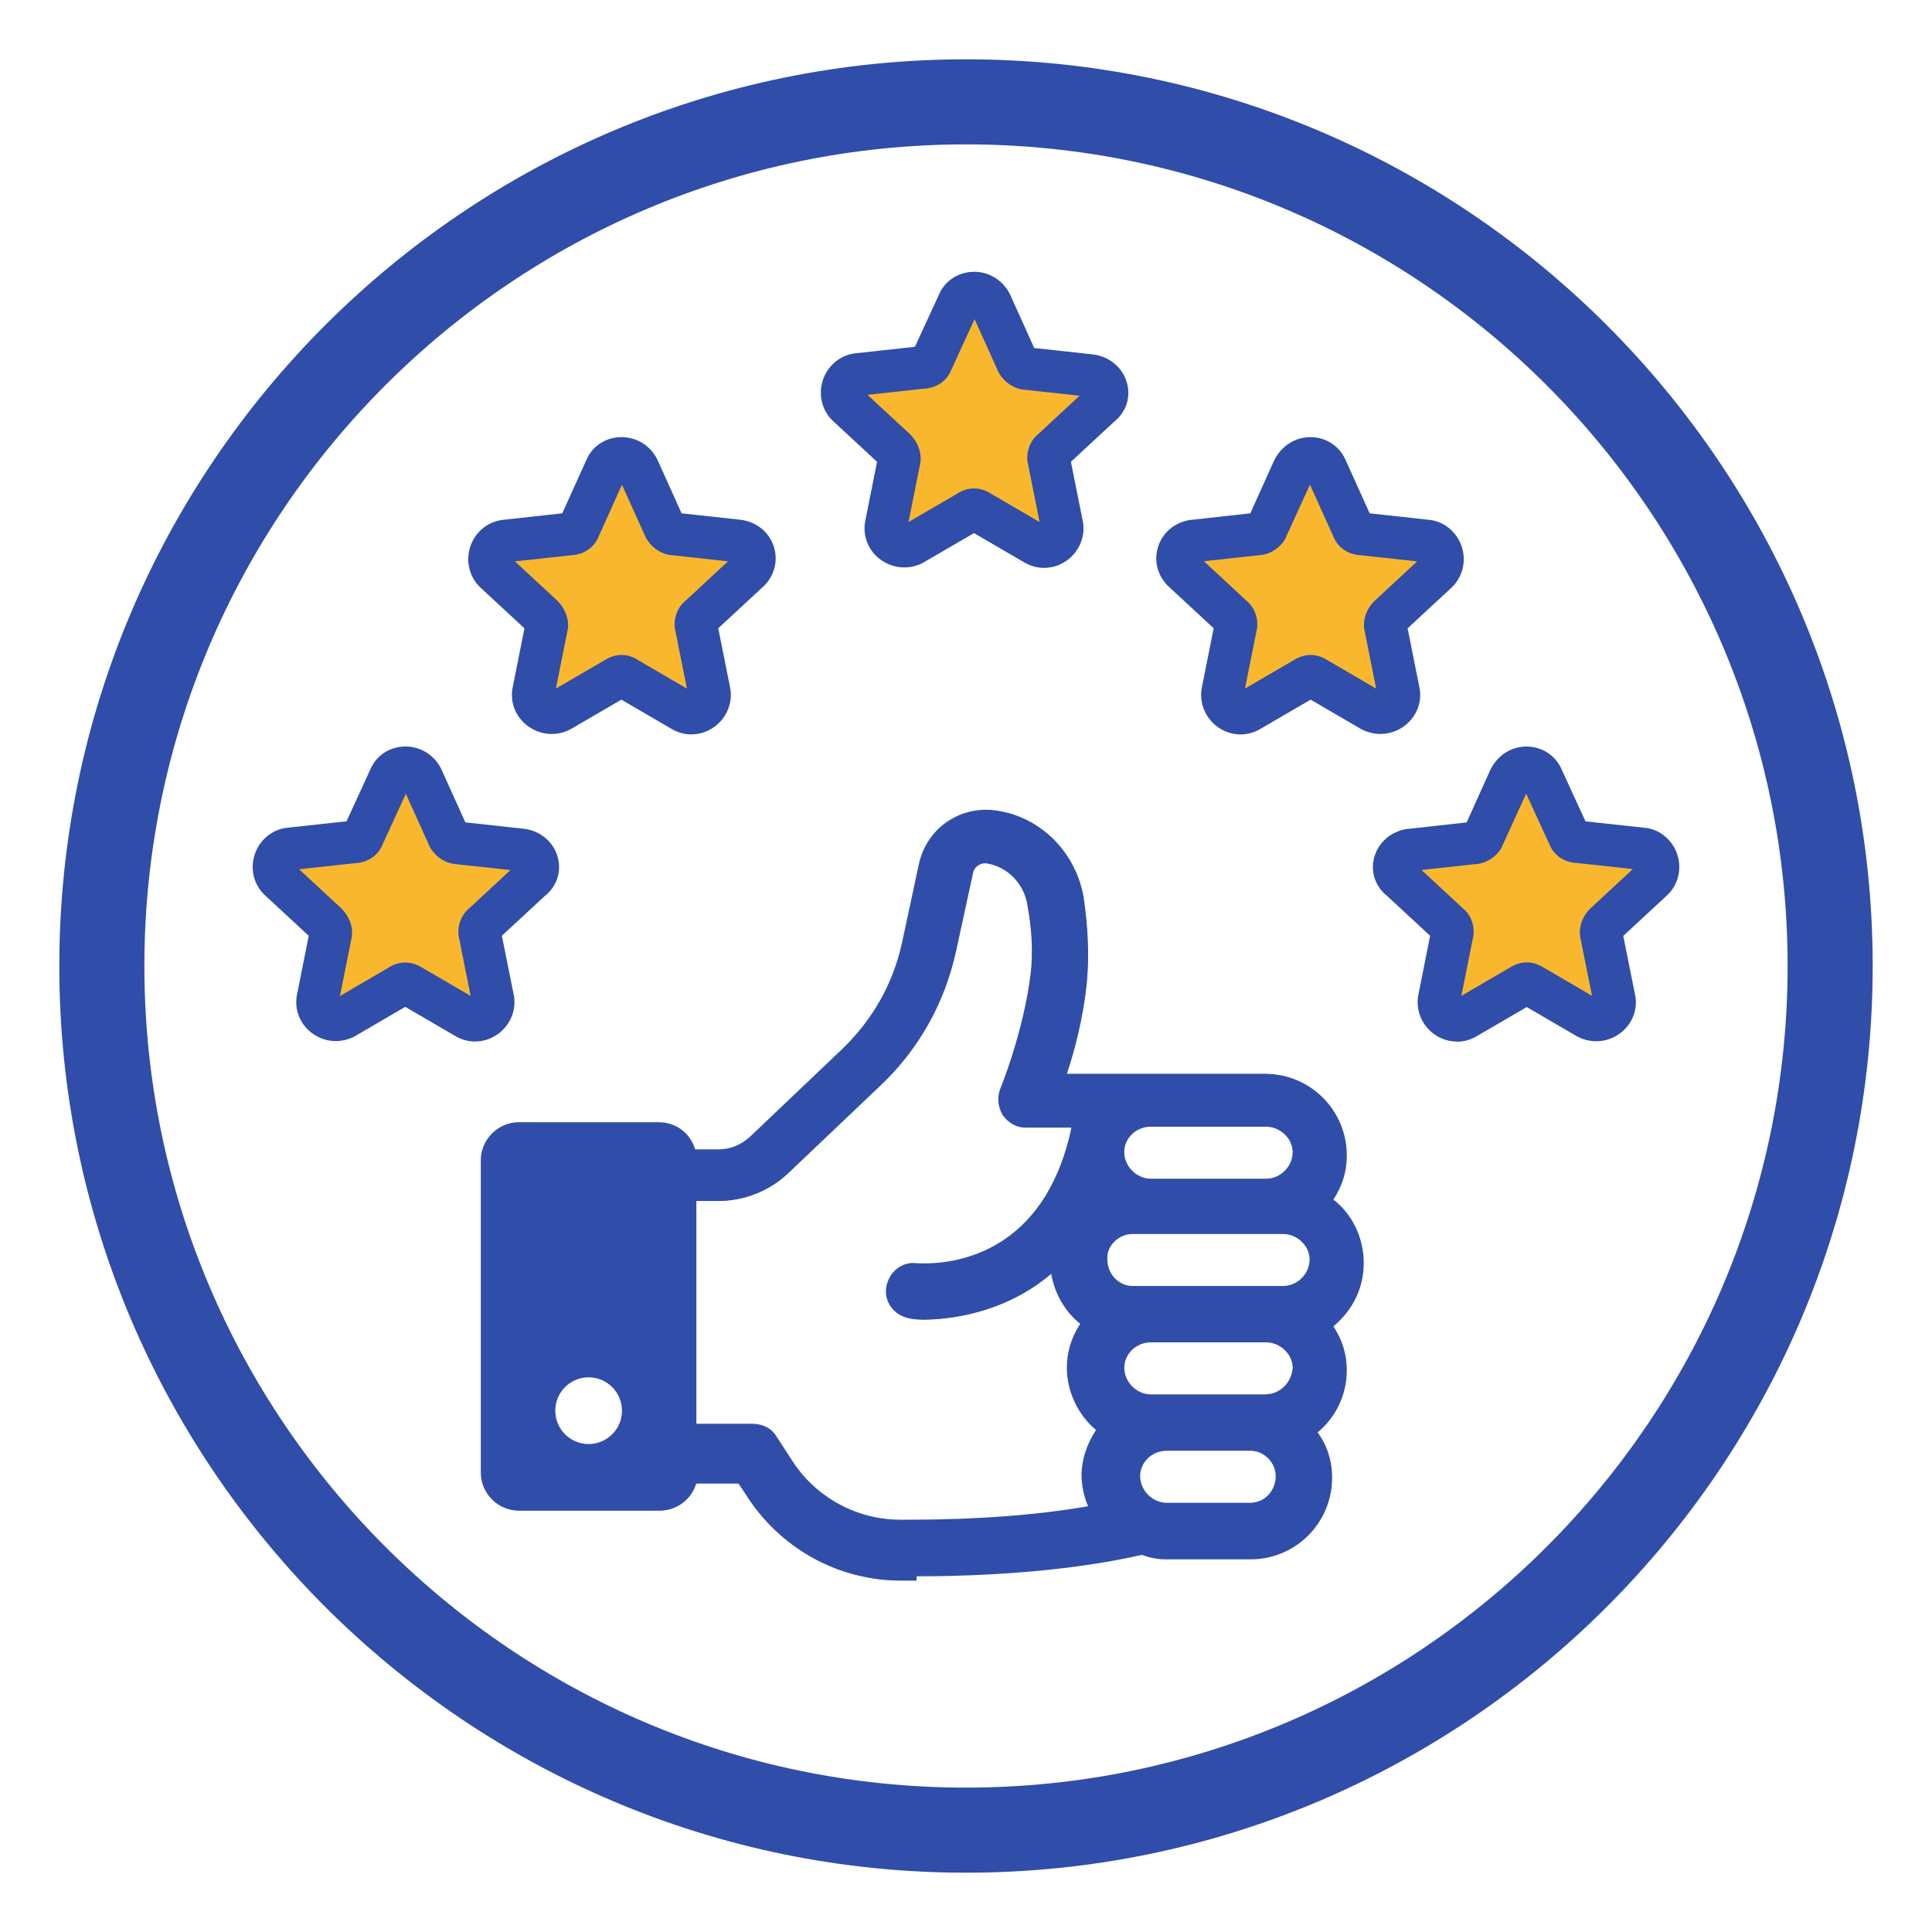
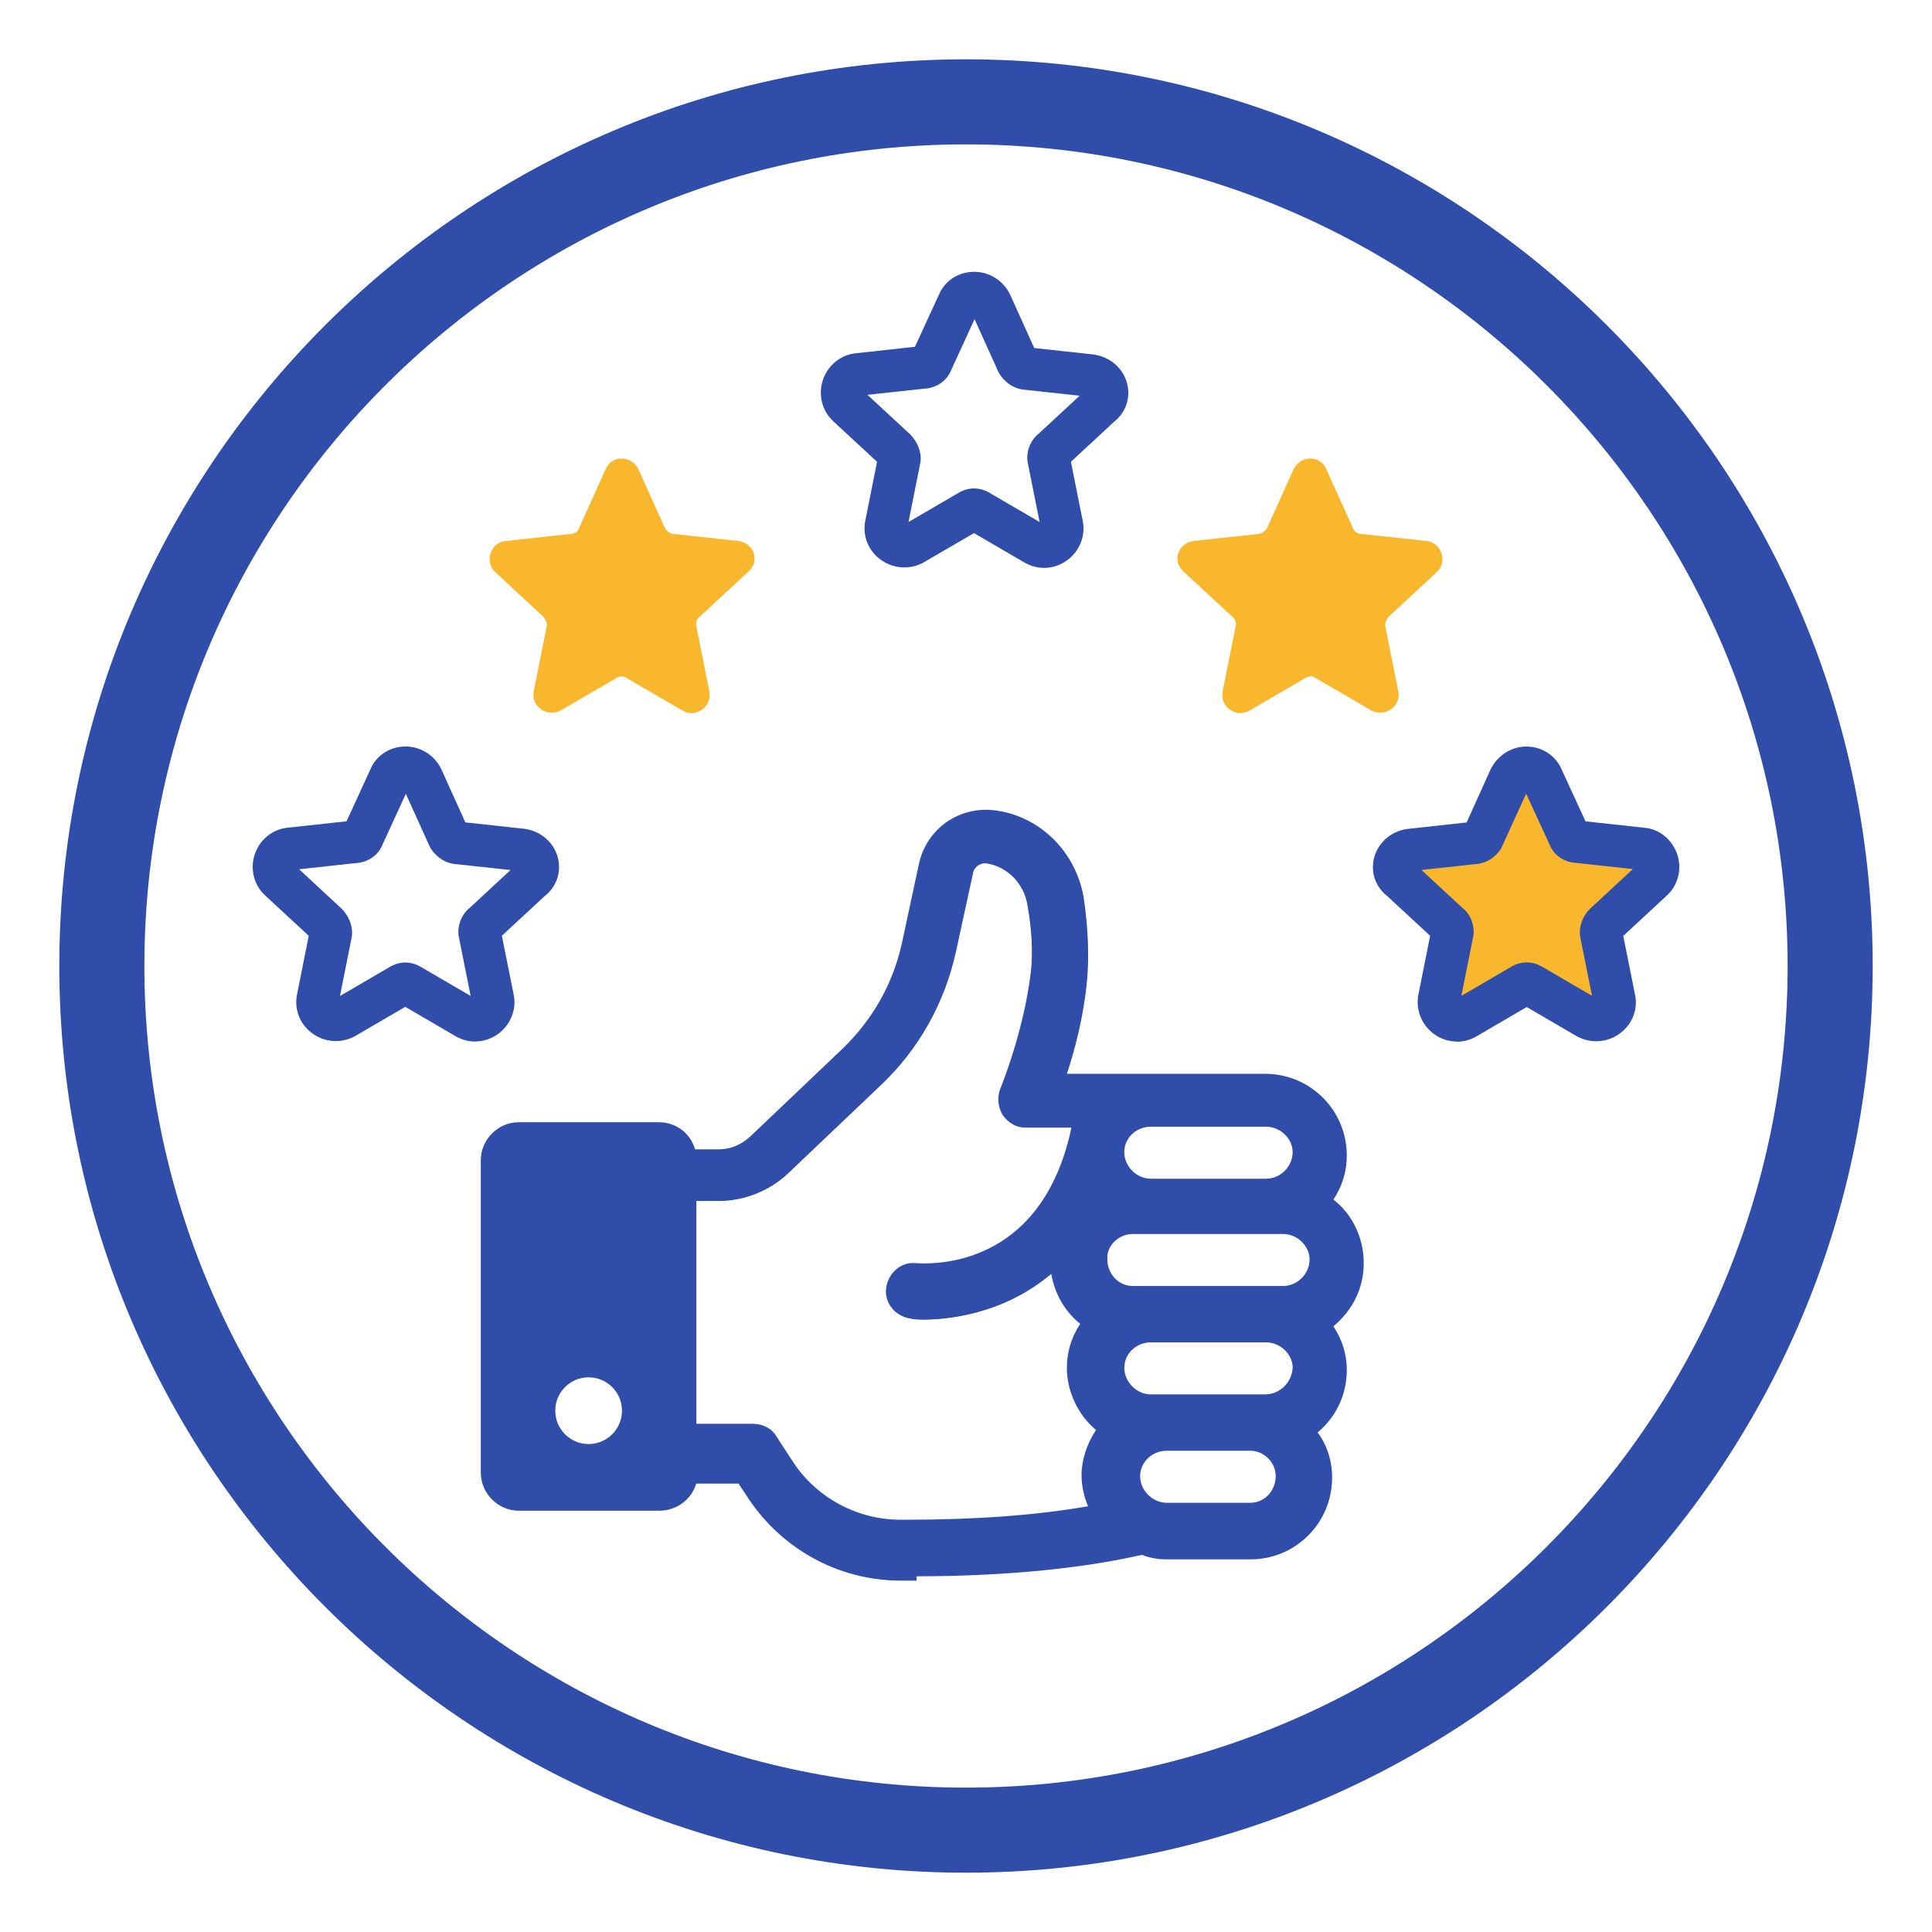
<svg xmlns="http://www.w3.org/2000/svg" id="a" viewBox="0 0 300 300">
  <defs>
    <style>.b{fill:#f8b72d;}.c{fill:#2f4da9;}</style>
  </defs>
  <path class="c" d="M150,290.79c-77.63,0-140.79-63.16-140.79-140.79S72.37,9.21,150,9.21s140.79,63.16,140.79,140.79-63.16,140.79-140.79,140.79Zm0-268.37c-70.35,0-127.58,57.23-127.58,127.58s57.23,127.58,127.58,127.58,127.58-57.23,127.58-127.58S220.35,22.42,150,22.42Z" />
  <g>
    <g>
      <g>
-         <path class="b" d="M169.38,58.32l-9.92-1.08c-.54,0-1.08-.36-1.44-.9l-4.15-9.2c-1.08-2.16-4.15-2.16-5.05,0l-4.15,9.02c-.18,.54-.72,.9-1.44,.9l-9.92,1.08c-2.35,.18-3.43,3.25-1.62,4.87l7.4,6.86c.36,.36,.72,1.08,.54,1.62l-1.98,9.92c-.54,2.35,1.98,4.15,4.15,3.07l8.66-5.05c.54-.36,1.08-.36,1.62,0l8.66,5.05c2.16,1.26,4.69-.72,4.15-3.07l-1.98-9.92c-.18-.54,0-1.26,.54-1.62l7.4-6.86c1.99-1.44,1.08-4.33-1.44-4.69h0Z" />
        <path class="c" d="M162.14,88.18c-1.06,0-2.11-.28-3.09-.85l-7.81-4.55-7.99,4.65c-2.2,1.11-4.77,.84-6.7-.67-1.86-1.46-2.68-3.8-2.15-6.09l1.79-8.96-6.77-6.27c-1.76-1.59-2.42-4.14-1.63-6.47,.79-2.32,2.85-3.94,5.24-4.13l9.04-.99,3.73-8.1c.86-2.06,2.89-3.46,5.25-3.54,2.41-.1,4.67,1.27,5.76,3.45l3.78,8.38,9.25,1.01c2.56,.37,4.6,2.15,5.19,4.55,.56,2.24-.24,4.5-2.09,5.94l-6.65,6.17,1.81,9.05c.53,2.29-.4,4.77-2.37,6.22-1.08,.8-2.33,1.2-3.59,1.2Zm-.5-6.05v0Zm-20.77-.08h0Zm12.92-5.44l7.64,4.45-1.76-8.79c-.48-1.81,.18-3.81,1.64-4.95l6.33-5.87-8.42-.92c-1.55-.08-3.01-.95-3.96-2.37l-.26-.47-3.67-8.13-3.61,7.86c-.67,1.73-2.32,2.86-4.28,2.94l-8.74,.95,6.62,6.13c1.15,1.15,1.98,3.01,1.51,4.82l-1.76,8.8,7.64-4.45c1.6-1.02,3.48-1.02,5.09,0Zm-20.12-15.19h0Zm.21-.87h0Zm17.98-12.15v0Z" />
      </g>
      <g>
-         <path class="b" d="M81.01,131.97l-9.89-1.08c-.54,0-1.08-.36-1.44-.9l-4.13-9.17c-1.08-2.16-4.13-2.16-5.03,0l-4.14,8.99c-.18,.54-.72,.9-1.44,.9l-9.89,1.08c-2.34,.18-3.42,3.24-1.62,4.85l7.37,6.83c.36,.36,.72,1.08,.54,1.62l-1.98,9.89c-.54,2.34,1.98,4.13,4.13,3.06l8.63-5.03c.54-.36,1.08-.36,1.62,0l8.63,5.03c2.16,1.26,4.67-.72,4.13-3.06l-1.98-9.89c-.18-.54,0-1.26,.54-1.62l7.37-6.83c1.98-1.44,1.08-4.32-1.44-4.67h0Z" />
        <path class="c" d="M73.79,161.73c-1.05,0-2.11-.28-3.08-.85l-7.78-4.54-7.96,4.64c-2.2,1.1-4.75,.85-6.67-.67-1.85-1.46-2.67-3.78-2.14-6.07l1.78-8.93-6.75-6.25c-1.76-1.58-2.41-4.12-1.62-6.44,.79-2.31,2.84-3.93,5.23-4.11l9.01-.98,3.71-8.08c.86-2.06,2.88-3.45,5.23-3.53,2.4-.1,4.65,1.26,5.74,3.43l3.77,8.35,9.21,1c2.55,.36,4.58,2.15,5.17,4.54,.55,2.23-.24,4.48-2.08,5.92l-6.63,6.14,1.81,9.02c.53,2.27-.39,4.75-2.36,6.2-1.08,.79-2.33,1.2-3.58,1.2Zm-.5-6.02s0,.01,0,.02v-.02Zm-20.7-.08h0Zm12.88-5.42l7.61,4.44-1.75-8.76c-.48-1.8,.18-3.79,1.63-4.94l6.31-5.85-8.39-.91c-1.54-.08-3.01-.95-3.94-2.36l-.26-.47-3.66-8.1-3.6,7.84c-.67,1.72-2.31,2.85-4.26,2.93l-8.71,.95,6.59,6.11c1.15,1.15,1.97,3,1.5,4.8l-1.75,8.77,7.61-4.44c1.6-1.01,3.47-1.01,5.07,0Zm-20.05-15.14h0Zm.21-.87h0Zm17.92-12.1v.03s0-.02,0-.03Z" />
      </g>
      <g>
-         <path class="b" d="M114.62,84l-9.92-1.08c-.54,0-1.08-.36-1.44-.9l-4.15-9.2c-1.08-2.16-4.15-2.16-5.05,0l-4.15,9.2c-.18,.54-.72,.9-1.44,.9l-9.92,1.08c-2.35,.18-3.43,3.25-1.62,4.87l7.4,6.86c.36,.36,.72,1.08,.54,1.62l-1.98,9.92c-.54,2.35,1.98,4.15,4.15,3.07l8.66-5.05c.54-.36,1.08-.36,1.62,0l8.66,5.05c2.16,1.26,4.69-.72,4.15-3.07l-1.98-9.92c-.18-.54,0-1.26,.54-1.62l7.4-6.86c1.99-1.62,1.08-4.51-1.44-4.87h0Z" />
-         <path class="c" d="M107.38,114.04c-1.06,0-2.12-.28-3.09-.85l-7.8-4.55-7.99,4.65c-2.2,1.11-4.77,.84-6.7-.67-1.86-1.46-2.68-3.8-2.15-6.09l1.79-8.96-6.77-6.27c-1.76-1.59-2.42-4.14-1.63-6.47,.79-2.32,2.85-3.94,5.24-4.13l9.03-.99,3.73-8.26c.87-2.09,2.9-3.49,5.26-3.57,2.46-.08,4.67,1.27,5.76,3.45l3.78,8.38,9.25,1.01c2.52,.36,4.49,2.05,5.14,4.4,.63,2.27-.13,4.65-1.99,6.22l-6.71,6.22,1.81,9.05c.53,2.29-.4,4.77-2.37,6.22-1.08,.8-2.33,1.2-3.59,1.2Zm-.5-6.05v0Zm-20.77-.08h0Zm12.92-5.44l7.64,4.46-1.76-8.79c-.48-1.81,.18-3.81,1.64-4.95l6.5-6.03-8.59-.94c-1.55-.08-3.01-.95-3.95-2.36l-.27-.48-3.66-8.12-3.61,8.01c-.67,1.74-2.31,2.87-4.28,2.95l-8.74,.95,6.62,6.13c1.15,1.15,1.98,3.01,1.51,4.82l-1.76,8.8,7.64-4.45c1.6-1.02,3.49-1.02,5.09,0Zm-20.12-15.19h0Zm.21-.87h0Zm17.98-12.33v.02s0-.02,0-.02Z" />
+         <path class="b" d="M114.62,84l-9.92-1.08c-.54,0-1.08-.36-1.44-.9l-4.15-9.2c-1.08-2.16-4.15-2.16-5.05,0l-4.15,9.2c-.18,.54-.72,.9-1.44,.9l-9.92,1.08c-2.35,.18-3.43,3.25-1.62,4.87l7.4,6.86c.36,.36,.72,1.08,.54,1.62l-1.98,9.92c-.54,2.35,1.98,4.15,4.15,3.07l8.66-5.05c.54-.36,1.08-.36,1.62,0l8.66,5.05c2.16,1.26,4.69-.72,4.15-3.07l-1.98-9.92c-.18-.54,0-1.26,.54-1.62l7.4-6.86c1.99-1.62,1.08-4.51-1.44-4.87Z" />
      </g>
      <g>
        <path class="b" d="M218.99,131.97l9.89-1.08c.54,0,1.08-.36,1.44-.9l4.13-9.17c1.08-2.16,4.13-2.16,5.03,0l4.14,8.99c.18,.54,.72,.9,1.44,.9l9.89,1.08c2.34,.18,3.42,3.24,1.62,4.85l-7.37,6.83c-.36,.36-.72,1.08-.54,1.62l1.98,9.89c.54,2.34-1.98,4.13-4.13,3.06l-8.63-5.03c-.54-.36-1.08-.36-1.62,0l-8.63,5.03c-2.16,1.26-4.67-.72-4.13-3.06l1.98-9.89c.18-.54,0-1.26-.54-1.62l-7.37-6.83c-1.98-1.44-1.08-4.32,1.44-4.67h0Z" />
        <path class="c" d="M226.21,161.73c-1.26,0-2.51-.4-3.58-1.2-1.97-1.45-2.89-3.92-2.34-6.29l1.78-8.93-6.63-6.14c-1.84-1.44-2.64-3.69-2.08-5.92,.59-2.39,2.62-4.17,5.17-4.54h.11l9.1-1,3.71-8.23c1.14-2.29,3.4-3.65,5.8-3.55,2.35,.08,4.38,1.47,5.28,3.64l3.67,7.97,9.11,.99c2.28,.17,4.33,1.79,5.12,4.1,.79,2.32,.14,4.86-1.66,6.48l-6.71,6.22,1.81,9.03c.51,2.2-.31,4.52-2.16,5.98-1.92,1.51-4.47,1.77-6.67,.67l-.19-.1-7.78-4.54-7.78,4.54c-.97,.57-2.03,.85-3.08,.85Zm21.21-6.03v0Zm-20.7-.08h0Zm12.88-5.43l7.61,4.44-1.76-8.77c-.47-1.8,.35-3.65,1.41-4.71l6.69-6.2-8.71-.95c-1.96-.08-3.59-1.2-4.26-2.93l-3.6-7.83-3.92,8.58c-.94,1.41-2.4,2.28-3.94,2.36l-8.39,.91,6.31,5.85c1.46,1.14,2.12,3.13,1.63,4.94l-1.75,8.76,7.61-4.44c1.6-1.01,3.47-1.01,5.07,0Zm15.06-15.13h0Zm-.33-.84h0Zm-17.83-12.03h0Z" />
      </g>
      <g>
        <path class="b" d="M185.38,84l9.92-1.08c.54,0,1.08-.36,1.44-.9l4.15-9.2c1.08-2.16,4.15-2.16,5.05,0l4.15,9.2c.18,.54,.72,.9,1.44,.9l9.92,1.08c2.35,.18,3.43,3.25,1.62,4.87l-7.4,6.86c-.36,.36-.72,1.08-.54,1.62l1.98,9.92c.54,2.35-1.98,4.15-4.15,3.07l-8.66-5.05c-.54-.36-1.08-.36-1.62,0l-8.66,5.05c-2.16,1.26-4.69-.72-4.15-3.07l1.98-9.92c.18-.54,0-1.26-.54-1.62l-7.4-6.86c-1.99-1.62-1.08-4.51,1.44-4.87h0Z" />
-         <path class="c" d="M192.62,114.04c-1.26,0-2.51-.4-3.6-1.2-1.98-1.46-2.9-3.94-2.35-6.32l1.79-8.96-6.71-6.22c-1.86-1.58-2.62-3.95-1.99-6.22,.65-2.36,2.63-4.04,5.14-4.4h.11l9.14-1.01,3.72-8.26c1.15-2.3,3.41-3.65,5.82-3.57,2.36,.08,4.39,1.48,5.3,3.65l3.69,8.18,9.14,1c2.29,.18,4.35,1.8,5.14,4.12,.79,2.33,.14,4.88-1.66,6.5l-6.73,6.24,1.81,9.05c.51,2.2-.32,4.54-2.17,6-1.92,1.51-4.49,1.78-6.7,.67l-.19-.1-7.81-4.55-7.81,4.55c-.97,.57-2.03,.85-3.09,.85Zm21.29-6.05v0Zm-20.78-.08h0Zm12.92-5.44l7.64,4.46-1.76-8.81c-.47-1.81,.35-3.67,1.42-4.73l6.71-6.22-8.74-.95c-1.97-.08-3.62-1.21-4.29-2.95l-3.62-8.02-3.93,8.6c-.94,1.41-2.41,2.28-3.95,2.36l-8.59,.94,6.5,6.03c1.46,1.15,2.12,3.14,1.64,4.95l-1.76,8.79,7.64-4.45c1.6-1.02,3.49-1.02,5.09,0Zm15.12-15.18h0Zm-.33-.84h0Zm-17.9-12.27h0Z" />
      </g>
    </g>
    <g>
      <path class="c" d="M142.25,244.66c9.12,0,22.79-.53,35.07-3.33,1.4,.53,2.63,.7,3.86,.7h12.97c7.01,0,12.62-5.61,12.62-12.62,0-2.45-.7-4.91-2.28-7.01,2.98-2.45,4.56-5.96,4.56-9.64,0-2.45-.7-4.73-2.1-6.84,2.98-2.45,4.73-5.96,4.73-9.82s-1.75-7.54-4.73-9.82c1.4-2.1,2.1-4.38,2.1-6.84,0-7.01-5.61-12.62-12.62-12.62h-30.86c1.23-3.68,2.63-8.94,3.16-14.55,.35-3.86,.17-8.24-.53-12.97-1.23-6.84-6.49-12.27-13.32-13.32-5.61-.88-10.87,2.63-12.1,8.24l-2.63,12.27c-1.4,6.31-4.56,11.92-9.29,16.48l-14.38,13.68c-1.4,1.23-2.98,1.93-4.91,1.93h-3.68c-.7-2.45-2.81-4.21-5.61-4.21h-21.74c-3.16,0-5.79,2.63-5.79,5.79v48.57c0,3.16,2.63,5.79,5.79,5.79h21.92c2.63,0,4.91-1.75,5.61-4.21h6.66l1.05,1.58c5.26,8.42,14.2,13.5,24.2,13.5h2.28v-.7Zm-50.85-20.34c-2.81,0-5.26-2.28-5.26-5.26,0-2.81,2.28-5.26,5.26-5.26s5.26,2.45,5.26,5.26-2.28,5.26-5.26,5.26Zm102.74,9.12h-12.97c-2.28,0-4.21-1.93-4.21-4.21s1.93-4.03,4.21-4.03h12.97c2.28,0,4.03,1.93,4.03,4.03,0,2.28-1.75,4.21-4.03,4.21Zm2.28-16.83h-17.71c-2.28,0-4.21-1.93-4.21-4.21s1.93-4.03,4.21-4.03h17.88c2.28,0,4.21,1.93,4.21,4.03-.18,2.45-2.1,4.21-4.38,4.21h0Zm-17.71-41.73h17.88c2.28,0,4.21,1.93,4.21,4.03,0,2.28-1.93,4.21-4.21,4.21h-17.88c-2.28,0-4.21-1.93-4.21-4.21s1.93-4.03,4.21-4.03Zm-2.81,16.66h23.32c2.28,0,4.21,1.93,4.21,4.03,0,2.28-1.93,4.21-4.21,4.21h-23.32c-2.28,0-4.03-1.93-4.03-4.21-.18-2.1,1.75-4.03,4.03-4.03h0Zm-53.13,35.07l-2.28-3.51c-.7-1.23-2.1-1.93-3.68-1.93h-8.77v-34.72h3.51c4.03,0,7.89-1.58,10.7-4.21l14.38-13.68c5.96-5.61,9.99-12.8,11.75-20.86l2.63-12.1c.17-1.05,1.23-1.75,2.28-1.58,3.16,.53,5.79,3.16,6.31,6.49,.7,3.86,.88,7.36,.53,10.52-1.05,8.94-4.56,17.71-4.73,18.06-.53,1.4-.35,2.81,.35,4.03,.88,1.23,2.1,1.93,3.51,1.93h7.19l-.17,.88c-5.09,22.09-22.97,20.34-23.85,20.34-1.23-.17-2.28,.17-3.16,.88-.88,.7-1.4,1.75-1.58,2.81-.17,1.23,.17,2.28,.88,3.16,.7,.88,1.75,1.4,2.81,1.58,0,0,.7,.17,1.93,.17,3.51,0,12.45-.7,19.99-7.19,.53,3.16,2.1,5.96,4.56,7.89-1.4,2.1-2.1,4.38-2.1,6.84,0,3.68,1.75,7.36,4.56,9.64-1.4,2.1-2.28,4.56-2.28,7.01,0,1.58,.35,3.33,1.05,4.91-8.07,1.4-17.53,2.1-28.05,2.1h-1.23c-6.84,0-13.33-3.51-17.01-9.47h0Z" />
      <path class="c" d="M142.32,245.44h-2.36c-9.89,0-18.96-5.06-24.26-13.54l-1.03-1.54h-6.56c-.74,2.48-3.06,4.21-5.67,4.21h-21.92c-3.18,0-5.86-2.69-5.86-5.87v-48.57c0-3.18,2.69-5.87,5.86-5.87h21.74c2.7,0,4.91,1.65,5.67,4.21h3.62c1.8,0,3.39-.62,4.86-1.91l14.37-13.67c4.74-4.57,7.86-10.1,9.27-16.44l2.63-12.27c1.1-5.05,5.43-8.44,10.44-8.44,.58,0,1.16,.05,1.75,.14,6.76,1.04,12.14,6.42,13.39,13.39,.7,4.74,.88,9.12,.53,13-.54,5.8-1.99,11.05-3.12,14.47h30.75c3.41,0,6.61,1.32,9,3.71,2.39,2.39,3.71,5.58,3.71,9,0,2.44-.7,4.73-2.08,6.82,2.95,2.29,4.71,5.96,4.71,9.84s-1.67,7.31-4.71,9.84c1.38,2.09,2.08,4.38,2.08,6.82,0,3.74-1.65,7.26-4.53,9.66,1.47,1.99,2.25,4.41,2.25,7,0,3.41-1.32,6.61-3.71,9-2.39,2.39-5.58,3.71-9,3.71h-12.97c-1.36,0-2.59-.22-3.86-.7-9.52,2.17-21.61,3.32-34.98,3.33v.7Zm-34.33-15.24h6.76l.02,.04,1.05,1.58c5.27,8.43,14.29,13.47,24.13,13.47h2.2v-.7h.08c13.4,0,25.52-1.15,35.05-3.33h.05c1.27,.48,2.48,.7,3.83,.7h12.97c6.92,0,12.55-5.63,12.55-12.54,0-2.58-.78-4.99-2.26-6.97l-.05-.06,.06-.05c2.88-2.37,4.53-5.86,4.53-9.58,0-2.43-.7-4.71-2.09-6.79l-.04-.06,.05-.04c3.03-2.5,4.71-5.97,4.71-9.76s-1.76-7.5-4.7-9.75l-.06-.05,.04-.06c1.39-2.08,2.09-4.37,2.09-6.79,0-6.92-5.63-12.54-12.54-12.54h-30.96l.03-.1c1.14-3.41,2.6-8.69,3.15-14.54,.35-3.87,.17-8.23-.53-12.96-1.24-6.9-6.57-12.23-13.26-13.26-5.64-.88-10.8,2.64-12.01,8.18l-2.63,12.27c-1.42,6.38-4.55,11.93-9.31,16.52l-14.38,13.67c-1.5,1.31-3.12,1.95-4.96,1.95h-3.74l-.02-.06c-.72-2.52-2.89-4.15-5.53-4.15h-21.74c-3.09,0-5.71,2.61-5.71,5.71v48.57c0,3.09,2.61,5.71,5.71,5.71h21.92c2.56,0,4.84-1.71,5.54-4.15l.02-.06Zm31.8,5.94c-6.91,0-13.45-3.64-17.07-9.51l-2.28-3.51c-.68-1.19-2.03-1.89-3.62-1.89h-8.85v-34.87h3.59c3.92,0,7.8-1.53,10.64-4.19l14.38-13.67c5.92-5.57,9.98-12.77,11.73-20.82l2.63-12.1c.08-.51,.37-.96,.81-1.27,.45-.32,1.02-.45,1.56-.37,3.23,.54,5.85,3.23,6.38,6.55,.7,3.85,.88,7.39,.53,10.54-1.02,8.65-4.41,17.42-4.74,18.09-.5,1.32-.38,2.69,.35,3.96,.87,1.22,2.09,1.89,3.44,1.89h7.28l-.19,.97c-2.05,8.92-6.4,15.05-12.91,18.21-3.31,1.61-7.07,2.37-10.83,2.2-.09,0-.15,0-.18,0-1.15-.17-2.19,.12-3.11,.86-.8,.64-1.36,1.65-1.55,2.76-.16,1.14,.13,2.18,.86,3.09,.64,.8,1.65,1.36,2.76,1.55,.01,0,.71,.17,1.92,.17,3.49,0,12.42-.7,19.94-7.17l.11-.09,.02,.14c.53,3.18,2.14,5.96,4.53,7.84l.06,.05-.04,.06c-1.39,2.08-2.09,4.37-2.09,6.79,0,3.64,1.74,7.31,4.53,9.58l.05,.05-.04,.06c-1.46,2.19-2.26,4.67-2.26,6.97,0,1.63,.37,3.36,1.04,4.88l.04,.09-.1,.02c-8.03,1.4-17.47,2.11-28.07,2.11h-1.23Zm-31.66-15.06h8.69c1.64,0,3.05,.74,3.75,1.97l2.28,3.5c3.59,5.82,10.08,9.43,16.94,9.43h1.23c10.54,0,19.95-.7,27.94-2.09-.66-1.51-1.02-3.23-1.02-4.85,0-2.31,.8-4.8,2.25-7-2.8-2.3-4.53-6-4.53-9.66,0-2.44,.7-4.73,2.08-6.82-2.36-1.87-3.95-4.62-4.51-7.76-7.54,6.42-16.44,7.12-19.93,7.12-1.22,0-1.92-.17-1.95-.18-1.14-.19-2.18-.77-2.85-1.61-.76-.95-1.06-2.03-.89-3.22,.19-1.15,.78-2.19,1.61-2.86,.95-.76,2.03-1.06,3.22-.89,.03,0,.09,0,.18,0,.27,.01,.58,.02,.92,.02,5.23,0,18.42-1.9,22.66-20.3l.15-.78h-7.09c-1.4,0-2.67-.7-3.57-1.96-.75-1.31-.88-2.73-.36-4.1,.04-.08,3.65-8.89,4.73-18.04,.35-3.13,.17-6.67-.53-10.5-.51-3.26-3.08-5.9-6.25-6.42-.5-.09-1.03,.04-1.45,.34-.4,.29-.67,.7-.74,1.17l-2.63,12.1c-1.76,8.08-5.83,15.31-11.77,20.9l-14.38,13.67c-2.87,2.69-6.78,4.23-10.75,4.23h-3.43v34.56Zm86.01,12.43h-12.97c-2.32,0-4.29-1.96-4.29-4.29s1.92-4.11,4.29-4.11h12.97c2.23,0,4.11,1.88,4.11,4.11,0,1.13-.42,2.21-1.18,3.01-.77,.82-1.81,1.27-2.93,1.27Zm-12.97-8.24c-2.28,0-4.13,1.77-4.13,3.95s1.89,4.13,4.13,4.13h12.97c1.07,0,2.07-.43,2.81-1.22,.74-.78,1.14-1.81,1.14-2.91,0-2.14-1.81-3.95-3.95-3.95h-12.97Zm-89.77-.88c-2.94,0-5.34-2.4-5.34-5.34s2.4-5.34,5.34-5.34,5.34,2.4,5.34,5.34-2.4,5.34-5.34,5.34Zm0-10.52c-2.86,0-5.18,2.32-5.18,5.18s2.32,5.18,5.18,5.18,5.18-2.32,5.18-5.18-2.32-5.18-5.18-5.18Zm105.02,2.81h-17.71c-2.32,0-4.29-1.96-4.29-4.29s1.92-4.11,4.29-4.11h17.89c2.28,0,4.29,1.92,4.29,4.11-.18,2.45-2.09,4.28-4.46,4.29h0Zm-17.71-8.24c-2.28,0-4.13,1.77-4.13,3.95s1.89,4.13,4.13,4.13h17.71c2.29,0,4.14-1.78,4.31-4.13,0-2.1-1.93-3.95-4.13-3.95h-17.89Zm20.51-8.59h-23.32c-2.27,0-4.11-1.92-4.11-4.29-.08-.97,.27-1.95,1-2.73,.8-.87,1.94-1.38,3.11-1.38h23.32c2.28,0,4.29,1.92,4.29,4.11,0,2.32-1.96,4.29-4.29,4.29Zm-23.32-8.24c-1.13,0-2.22,.48-3,1.33-.69,.75-1.03,1.69-.95,2.62,0,2.28,1.77,4.13,3.95,4.13h23.32c2.24,0,4.13-1.89,4.13-4.13,0-2.11-1.93-3.95-4.13-3.95h-23.32Zm20.69-8.42h-17.89c-2.32,0-4.29-1.96-4.29-4.29s1.92-4.11,4.29-4.11h17.89c2.28,0,4.29,1.92,4.29,4.11,0,2.32-1.96,4.29-4.29,4.29Zm-17.89-8.24c-2.28,0-4.13,1.77-4.13,3.95s1.89,4.13,4.13,4.13h17.89c2.24,0,4.13-1.89,4.13-4.13,0-2.11-1.93-3.95-4.13-3.95h-17.89Z" />
    </g>
  </g>
</svg>